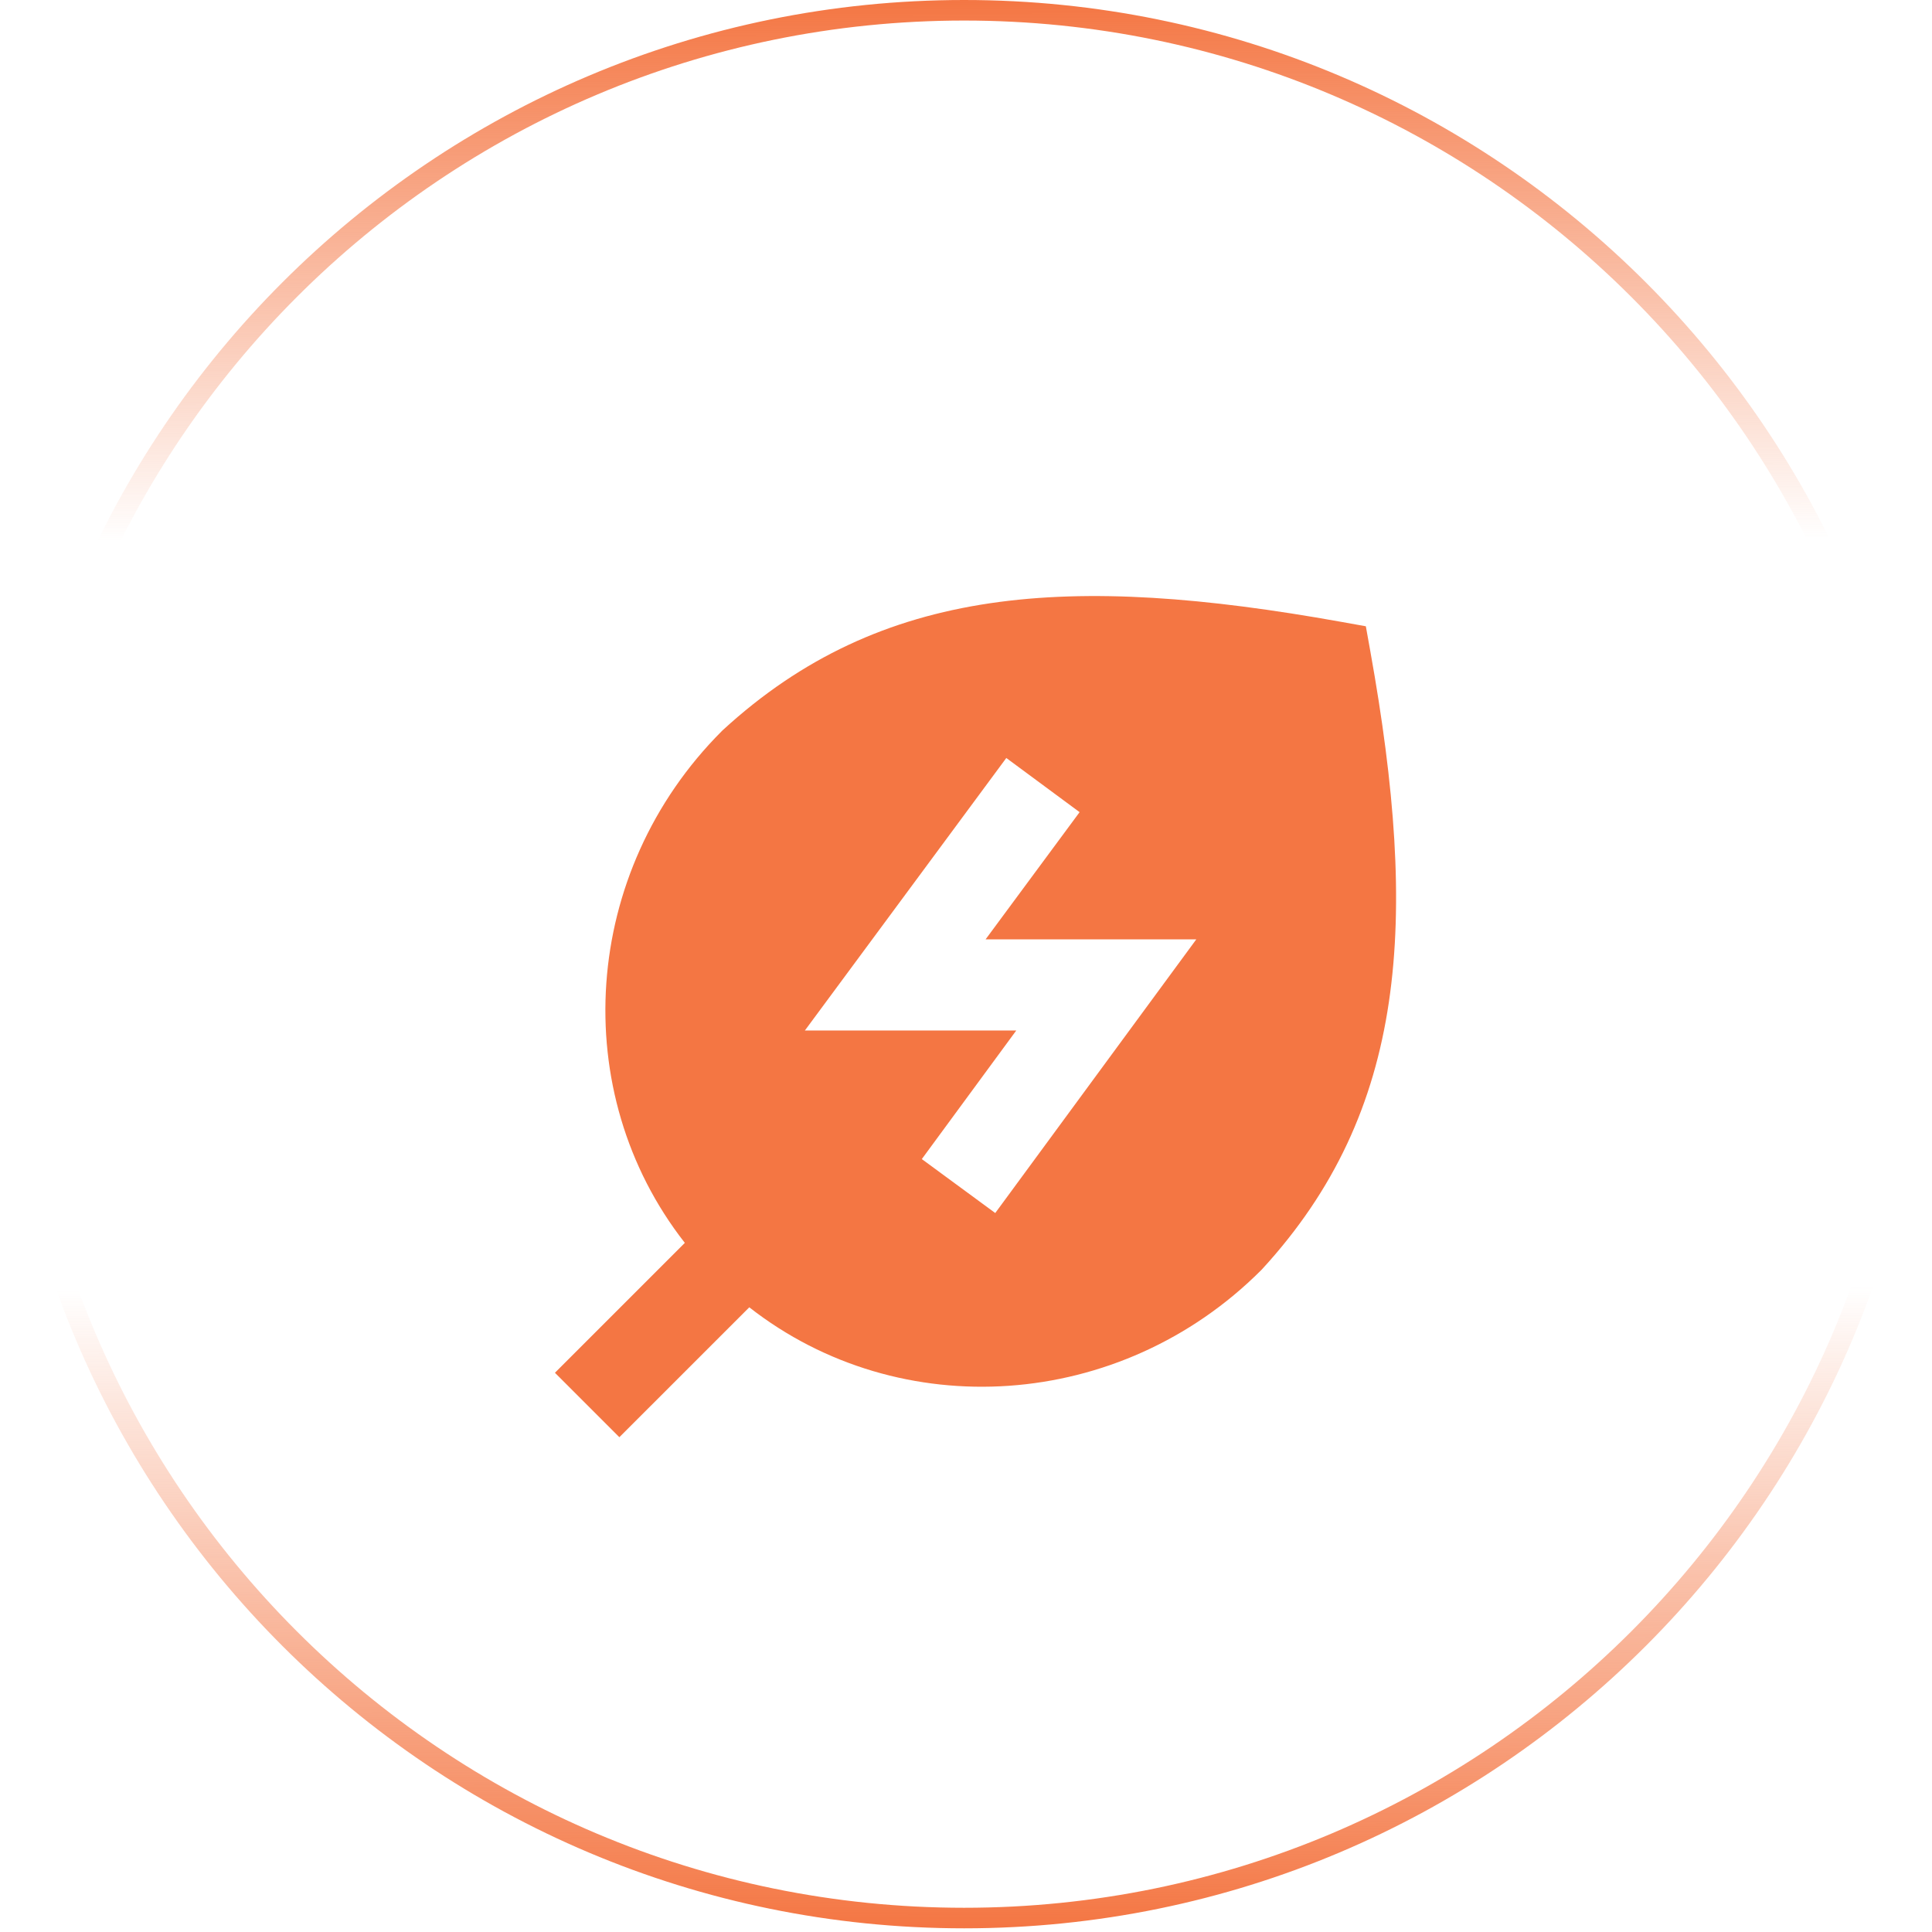
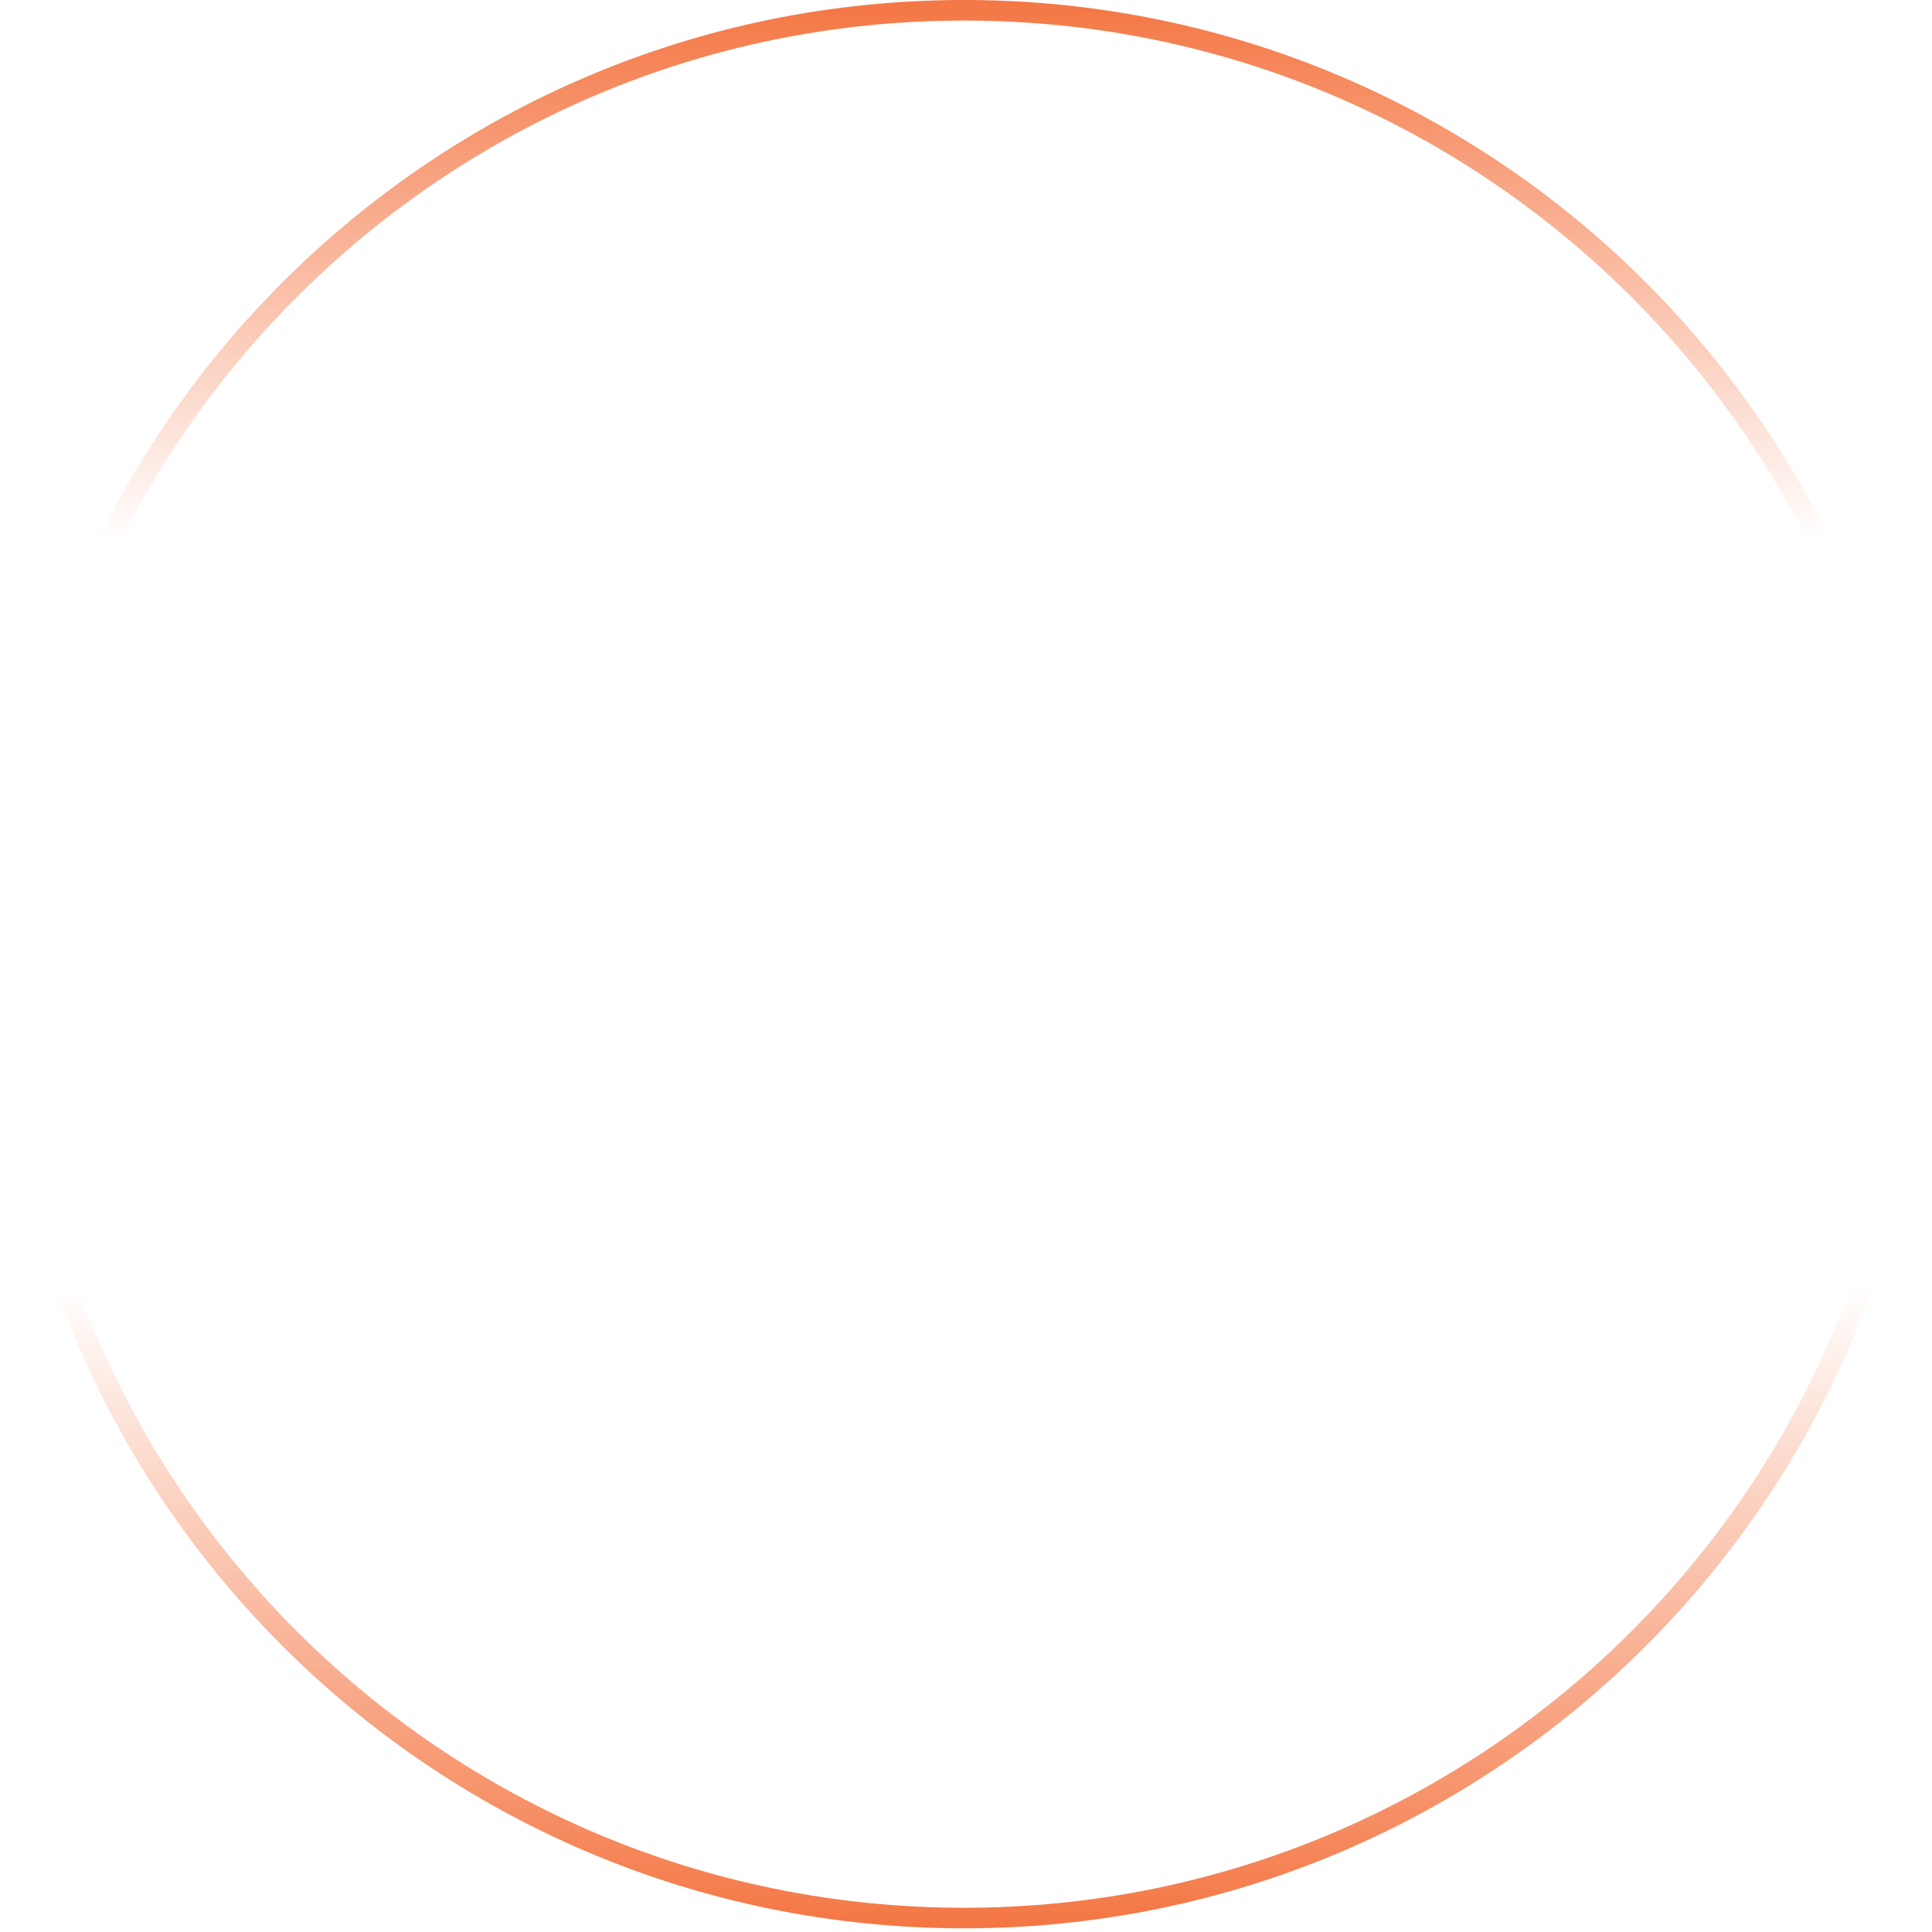
<svg xmlns="http://www.w3.org/2000/svg" width="94" height="94" viewBox="0 0 94 94" fill="none">
  <path d="M46.908 0.5C72.538 0.5 93.316 21.279 93.316 46.91C93.316 72.542 72.538 93.321 46.908 93.321C21.278 93.321 0.5 72.542 0.5 46.91C0.5 21.279 21.278 0.5 46.908 0.5Z" stroke="url(#paint0_linear_7056_28)" />
-   <path fill-rule="evenodd" clip-rule="evenodd" d="M35.178 35.514C42.876 28.451 52.092 27.897 65.239 30.253L66.454 30.471L66.672 31.686C69.029 44.833 68.475 54.05 61.411 61.747L61.385 61.775L61.358 61.802C54.503 68.657 43.781 69.34 36.456 63.606L30.135 69.926L27 66.791L33.32 60.471C27.585 53.145 28.268 42.422 35.123 35.567L35.15 35.54L35.178 35.514ZM48.961 36.879L41.773 46.604L39.16 50.139H49.445L44.85 56.394L48.423 59.019L55.611 49.234L58.204 45.705H47.952L52.527 39.515L48.961 36.879Z" fill="#F47643" />
  <defs>
    <linearGradient id="paint0_linear_7056_28" x1="44.272" y1="8.21247e-09" x2="44.431" y2="93.821" gradientUnits="userSpaceOnUse">
      <stop stop-color="#F47643" />
      <stop offset="0.28" stop-color="#F47643" stop-opacity="0" />
      <stop offset="0.668" stop-color="#F47643" stop-opacity="0" />
      <stop offset="1" stop-color="#F47643" />
    </linearGradient>
  </defs>
</svg>